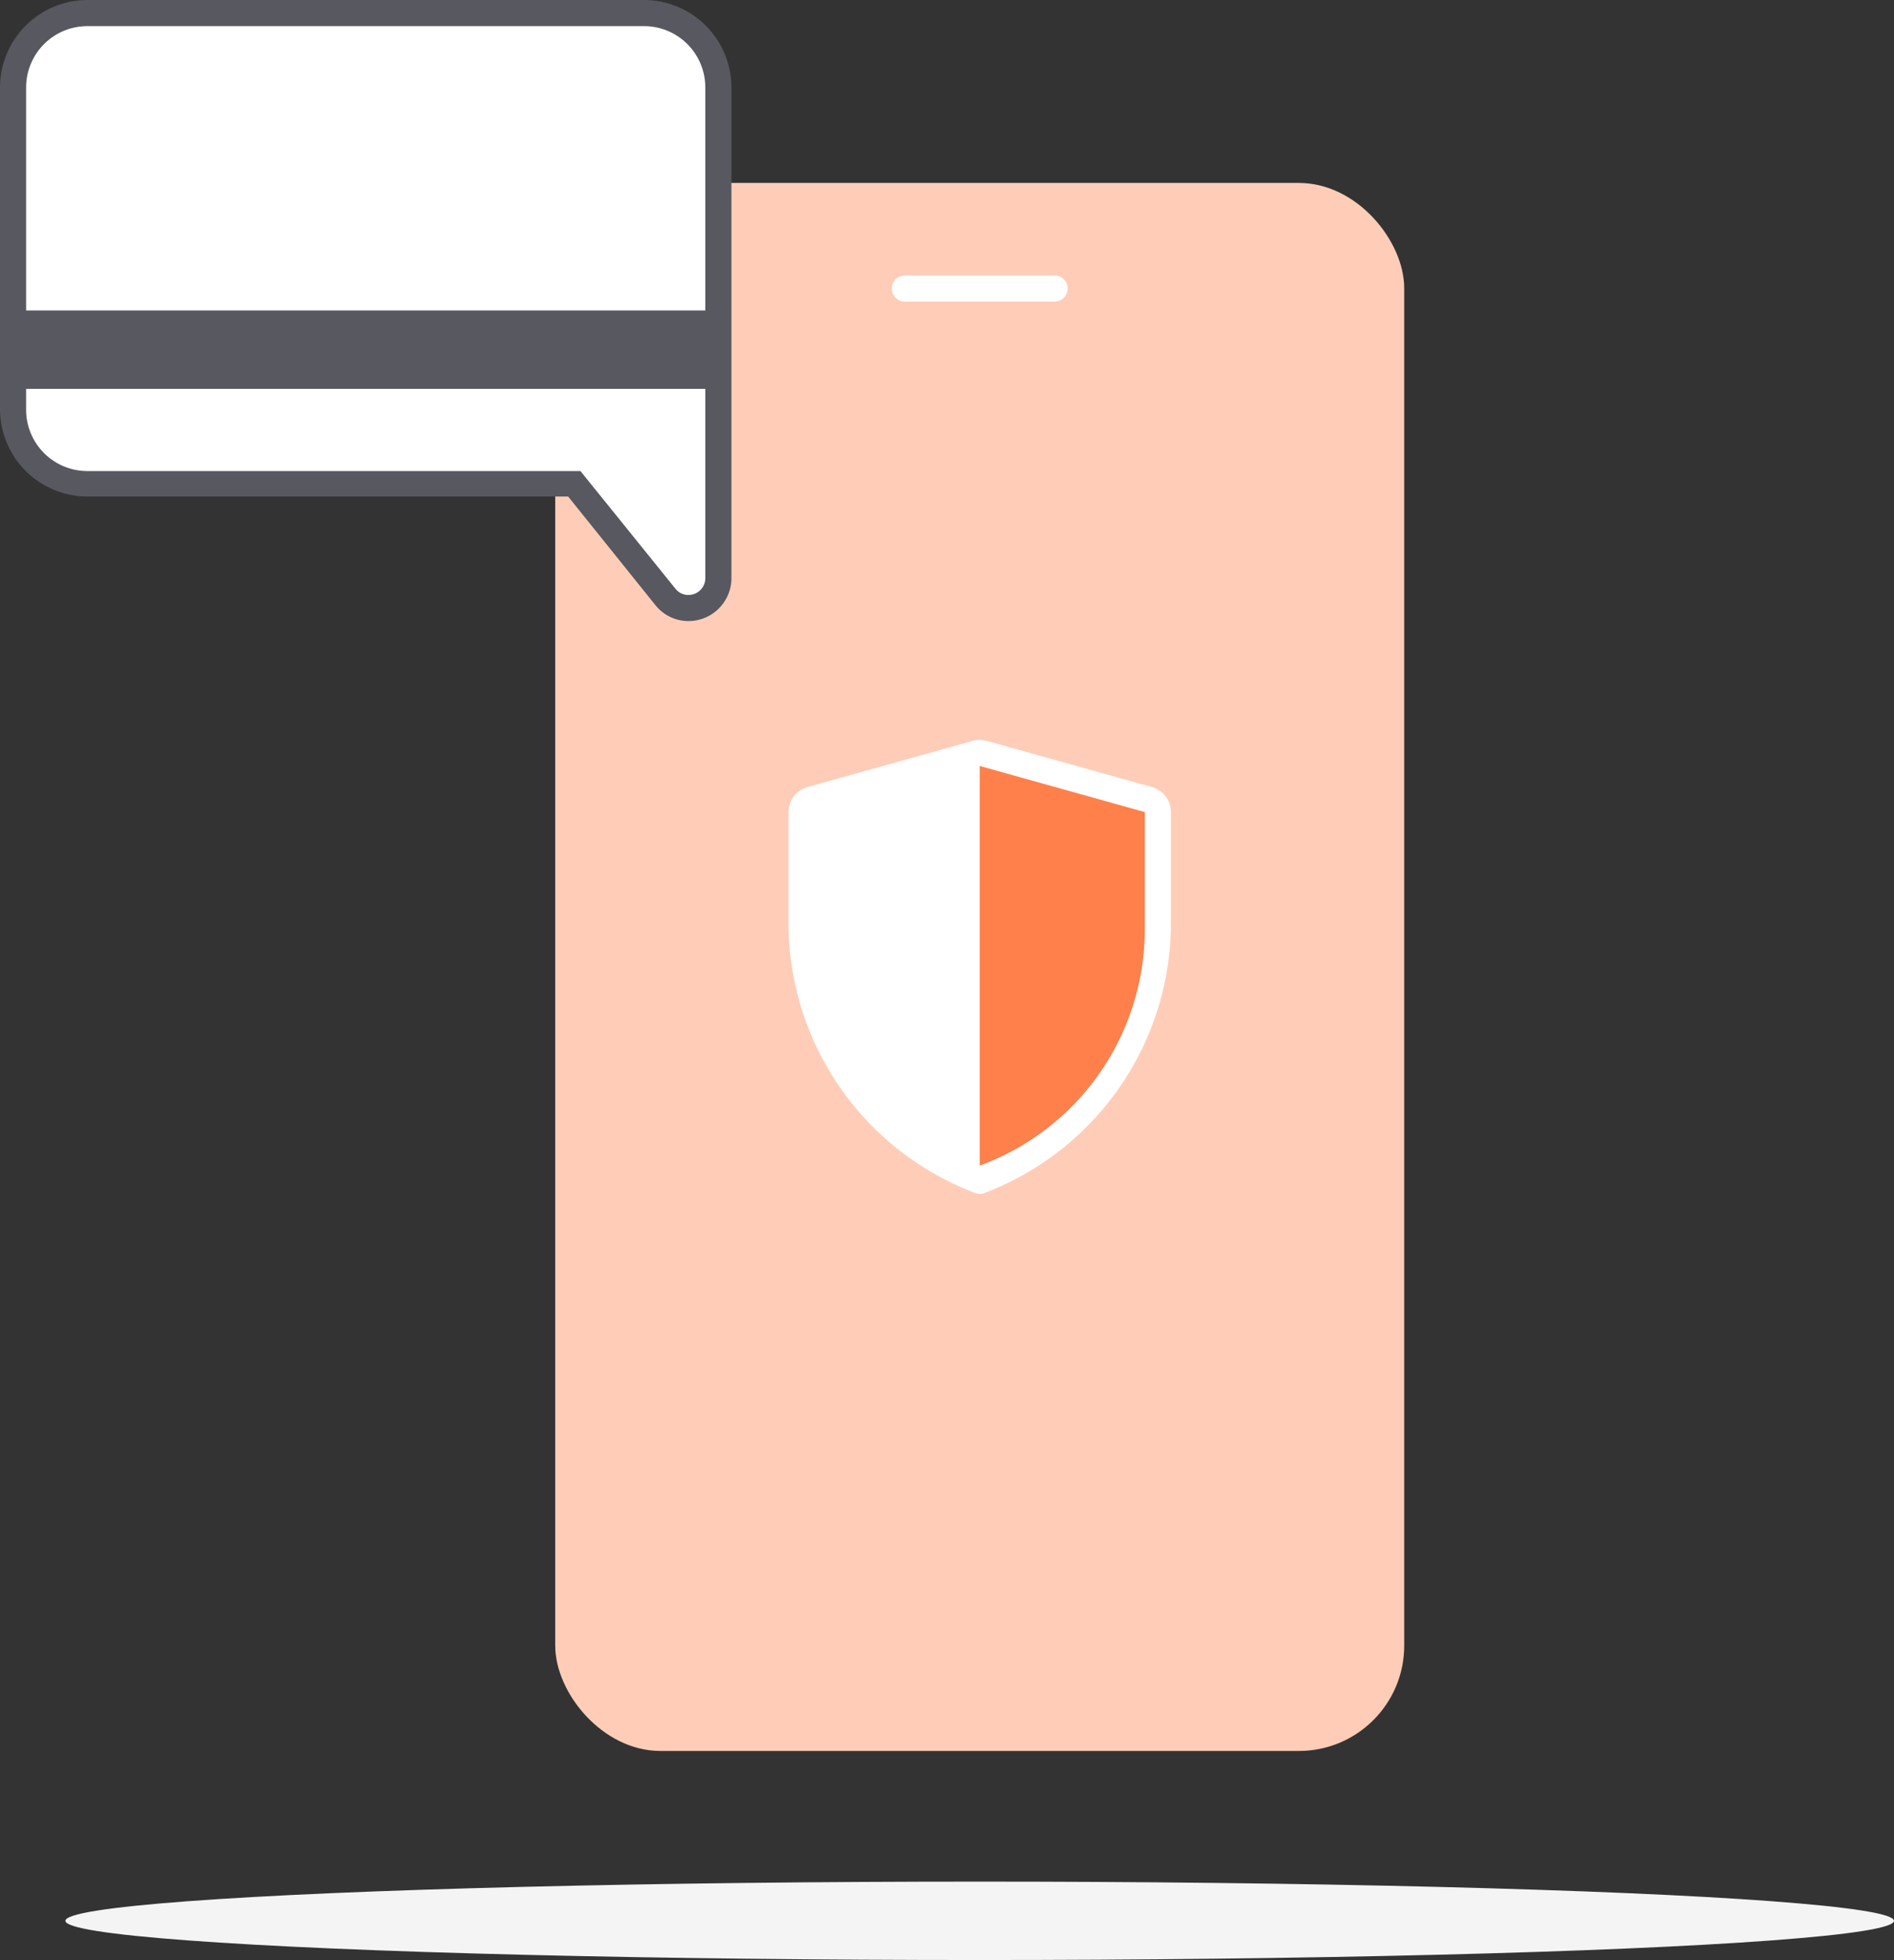
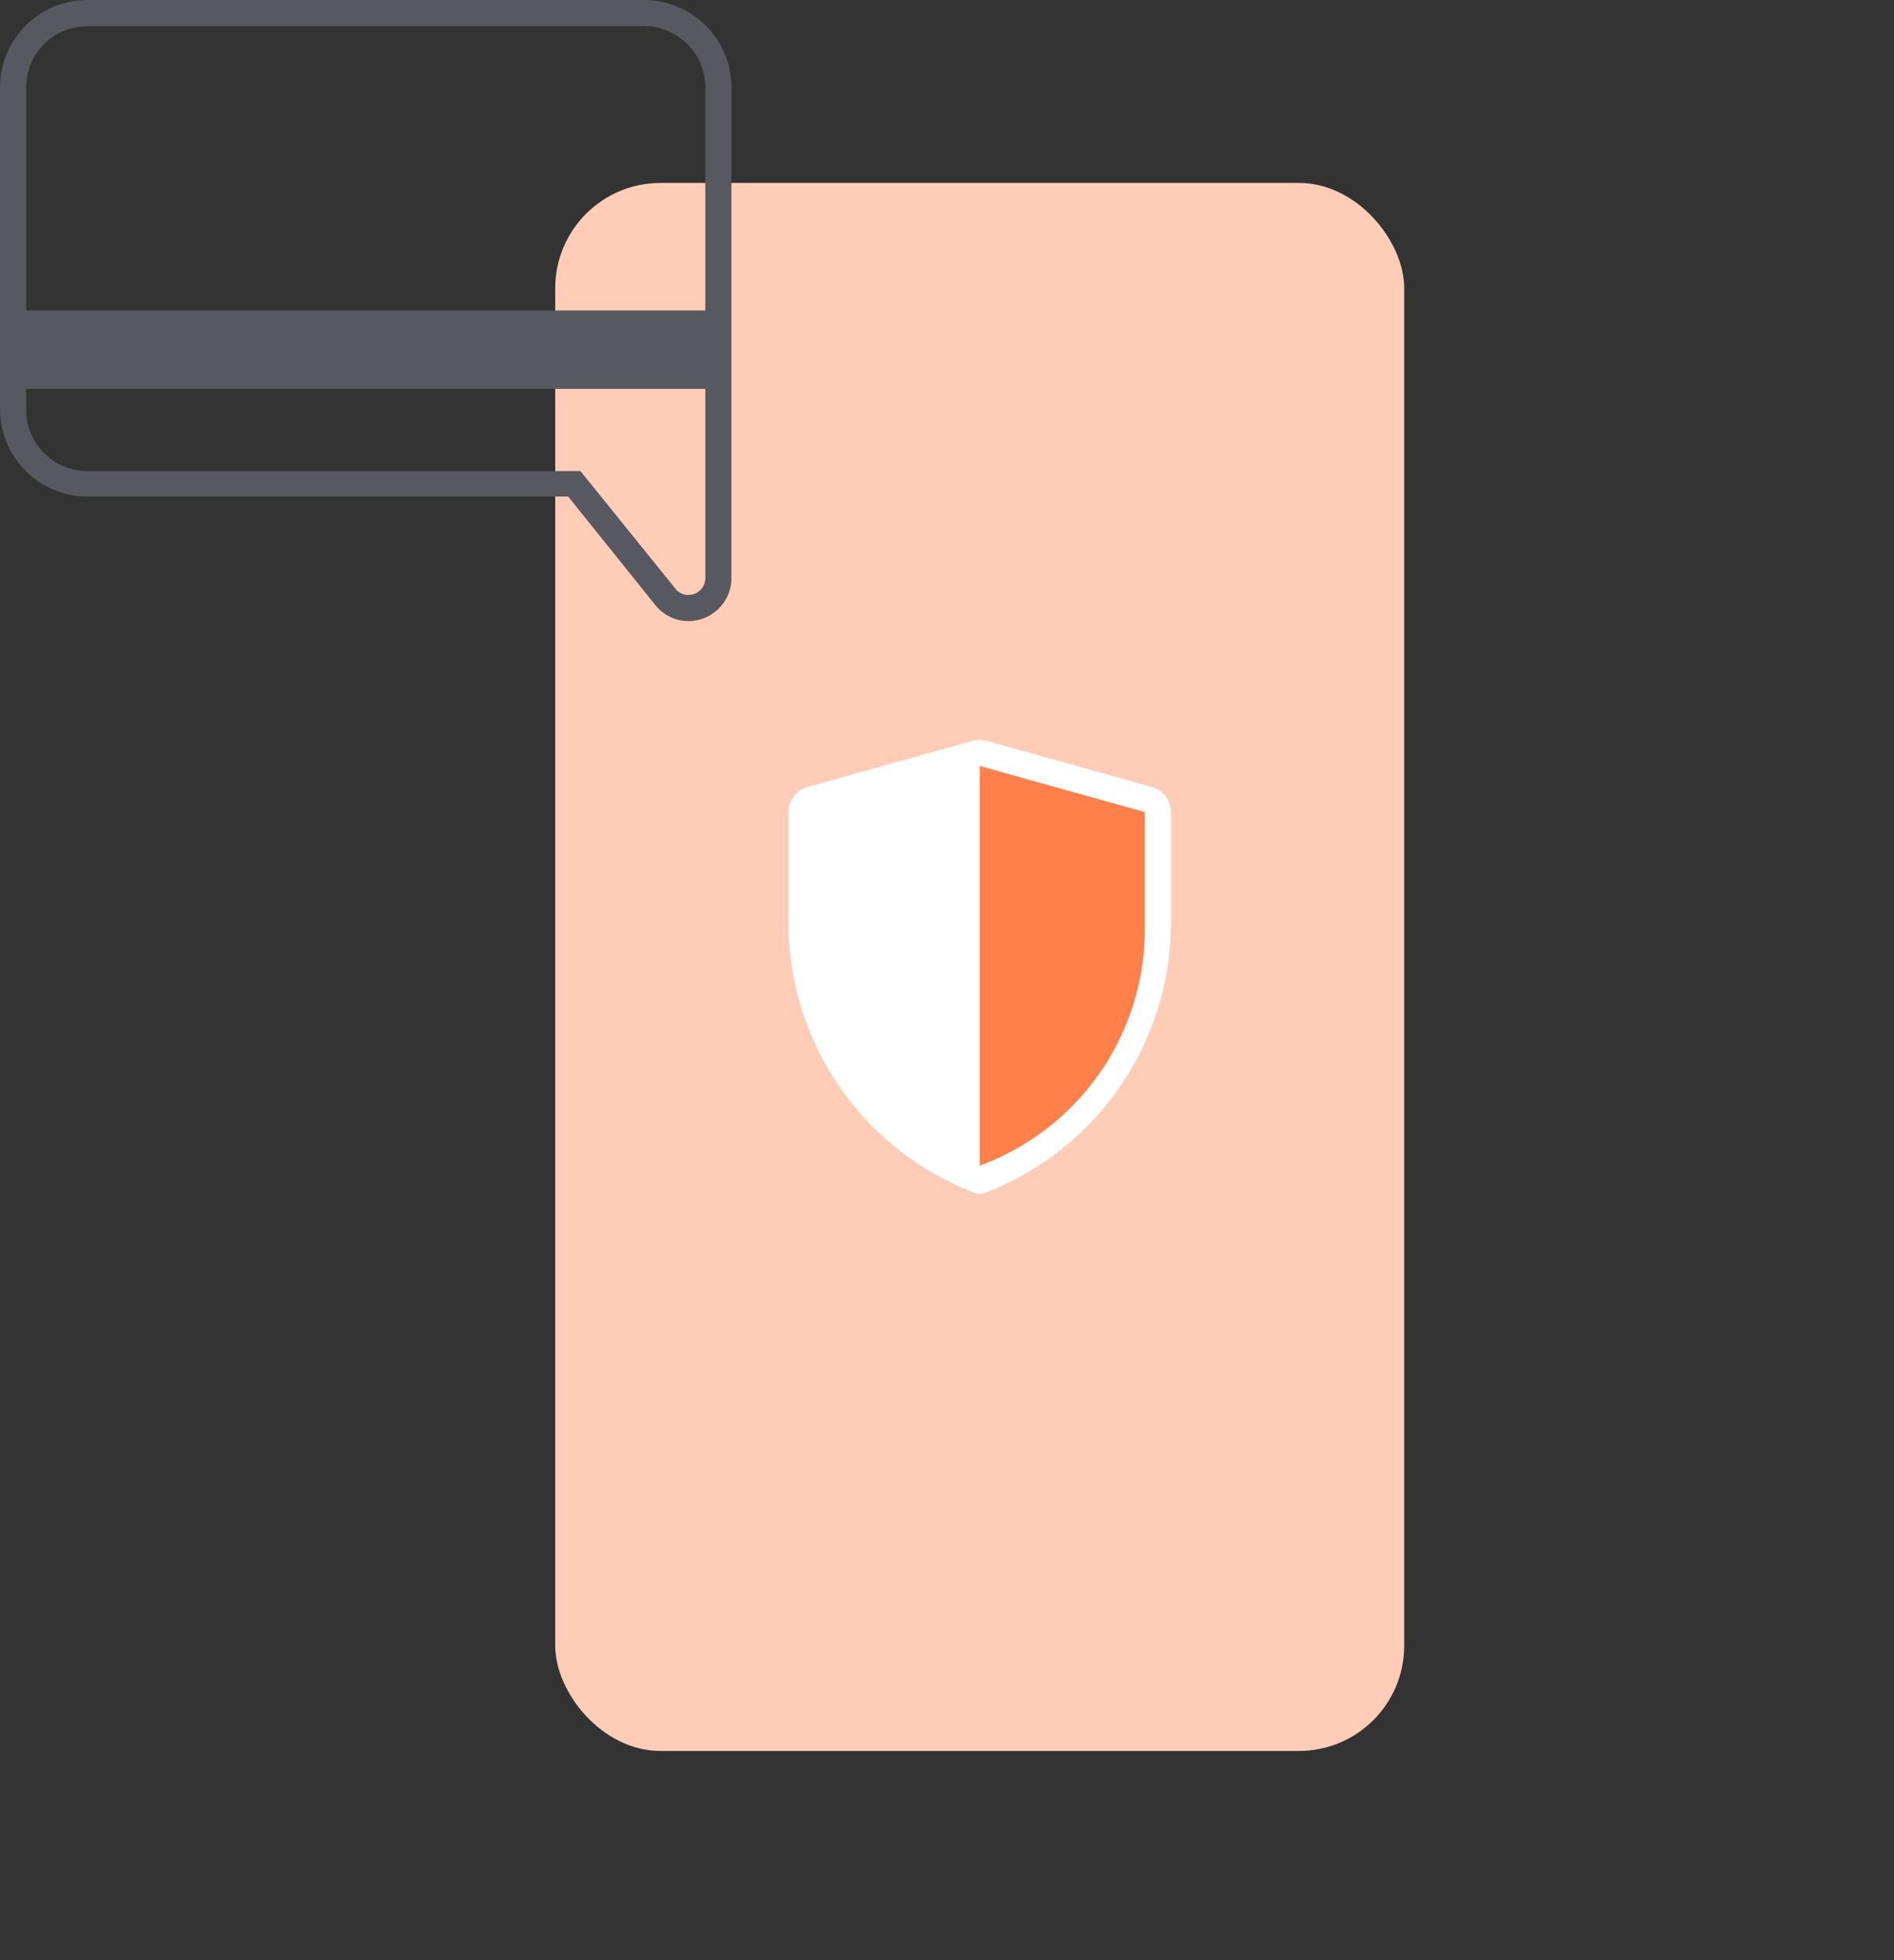
<svg xmlns="http://www.w3.org/2000/svg" width="145.01" height="150" viewBox="0 0 145.01 150">
  <rect x="0" y="0" width="145.01" height="150" fill="#333333" stroke="none" />
  <defs>
    <style>.a5be926a-3a57-4348-b03d-8a8da0d822ea{fill:#fff}.af4103ff-e728-4de0-aa54-3de19be854bb{fill:#575860}</style>
  </defs>
  <g id="b7c70424-0173-47cb-85a1-bc21ae1a2e05" data-name="Layer 2">
    <g id="e57cfc20-5554-4644-ad39-84790279df77" data-name="Layer 1">
-       <ellipse cx="75.01" cy="147" fill="#f4f4f5" rx="70" ry="3" />
      <rect width="65" height="120" x="42.51" y="14" fill="#ffcdb7" rx="8.06" />
-       <path d="M52.71,46.53A2.23,2.23,0,0,1,51,45.67L44,37H6.69A5.69,5.69,0,0,1,1,31.31V6.69A5.69,5.69,0,0,1,6.69,1H49.31A5.69,5.69,0,0,1,55,6.69V44.25a2.28,2.28,0,0,1-.72,1.67,2.34,2.34,0,0,1-1.57.61Z" class="a5be926a-3a57-4348-b03d-8a8da0d822ea" />
      <path d="M49.31,2A4.69,4.69,0,0,1,54,6.69V44.25a1.28,1.28,0,0,1-1.29,1.28,1.23,1.23,0,0,1-1-.48l-7.27-9H6.69A4.69,4.69,0,0,1,2,31.31V6.69A4.69,4.69,0,0,1,6.69,2H49.31m0-2H6.69A6.7,6.7,0,0,0,0,6.69V31.31A6.7,6.7,0,0,0,6.69,38H43.5l6.67,8.3a3.24,3.24,0,0,0,2.54,1.23A3.29,3.29,0,0,0,56,44.25V6.69A6.7,6.7,0,0,0,49.31,0Z" class="af4103ff-e728-4de0-aa54-3de19be854bb" />
      <path d="M74.72,91.32a22.1,22.1,0,0,1-14.35-20.7V62.15a2,2,0,0,1,1.46-1.92L74.47,56.7a2,2,0,0,1,1.08,0l12.64,3.53a2,2,0,0,1,1.46,1.92v8.47a22.11,22.11,0,0,1-14.34,20.7h0a.83.83,0,0,1-.58,0Z" class="a5be926a-3a57-4348-b03d-8a8da0d822ea" />
-       <path d="M75,58.62V89.29l-.13-.05a19.28,19.28,0,0,1-12.51-18v-9Z" class="a5be926a-3a57-4348-b03d-8a8da0d822ea" />
      <path fill="#ff804a" d="M87.65,62.15v9a19.27,19.27,0,0,1-12.5,18l-.14.05V58.62Z" />
-       <line x1="69.28" x2="80.74" y1="22.08" y2="22.08" fill="none" stroke="#fff" stroke-linecap="round" stroke-linejoin="round" stroke-width="2" />
      <rect width="54" height="6" x="1" y="23.76" class="af4103ff-e728-4de0-aa54-3de19be854bb" />
    </g>
  </g>
</svg>